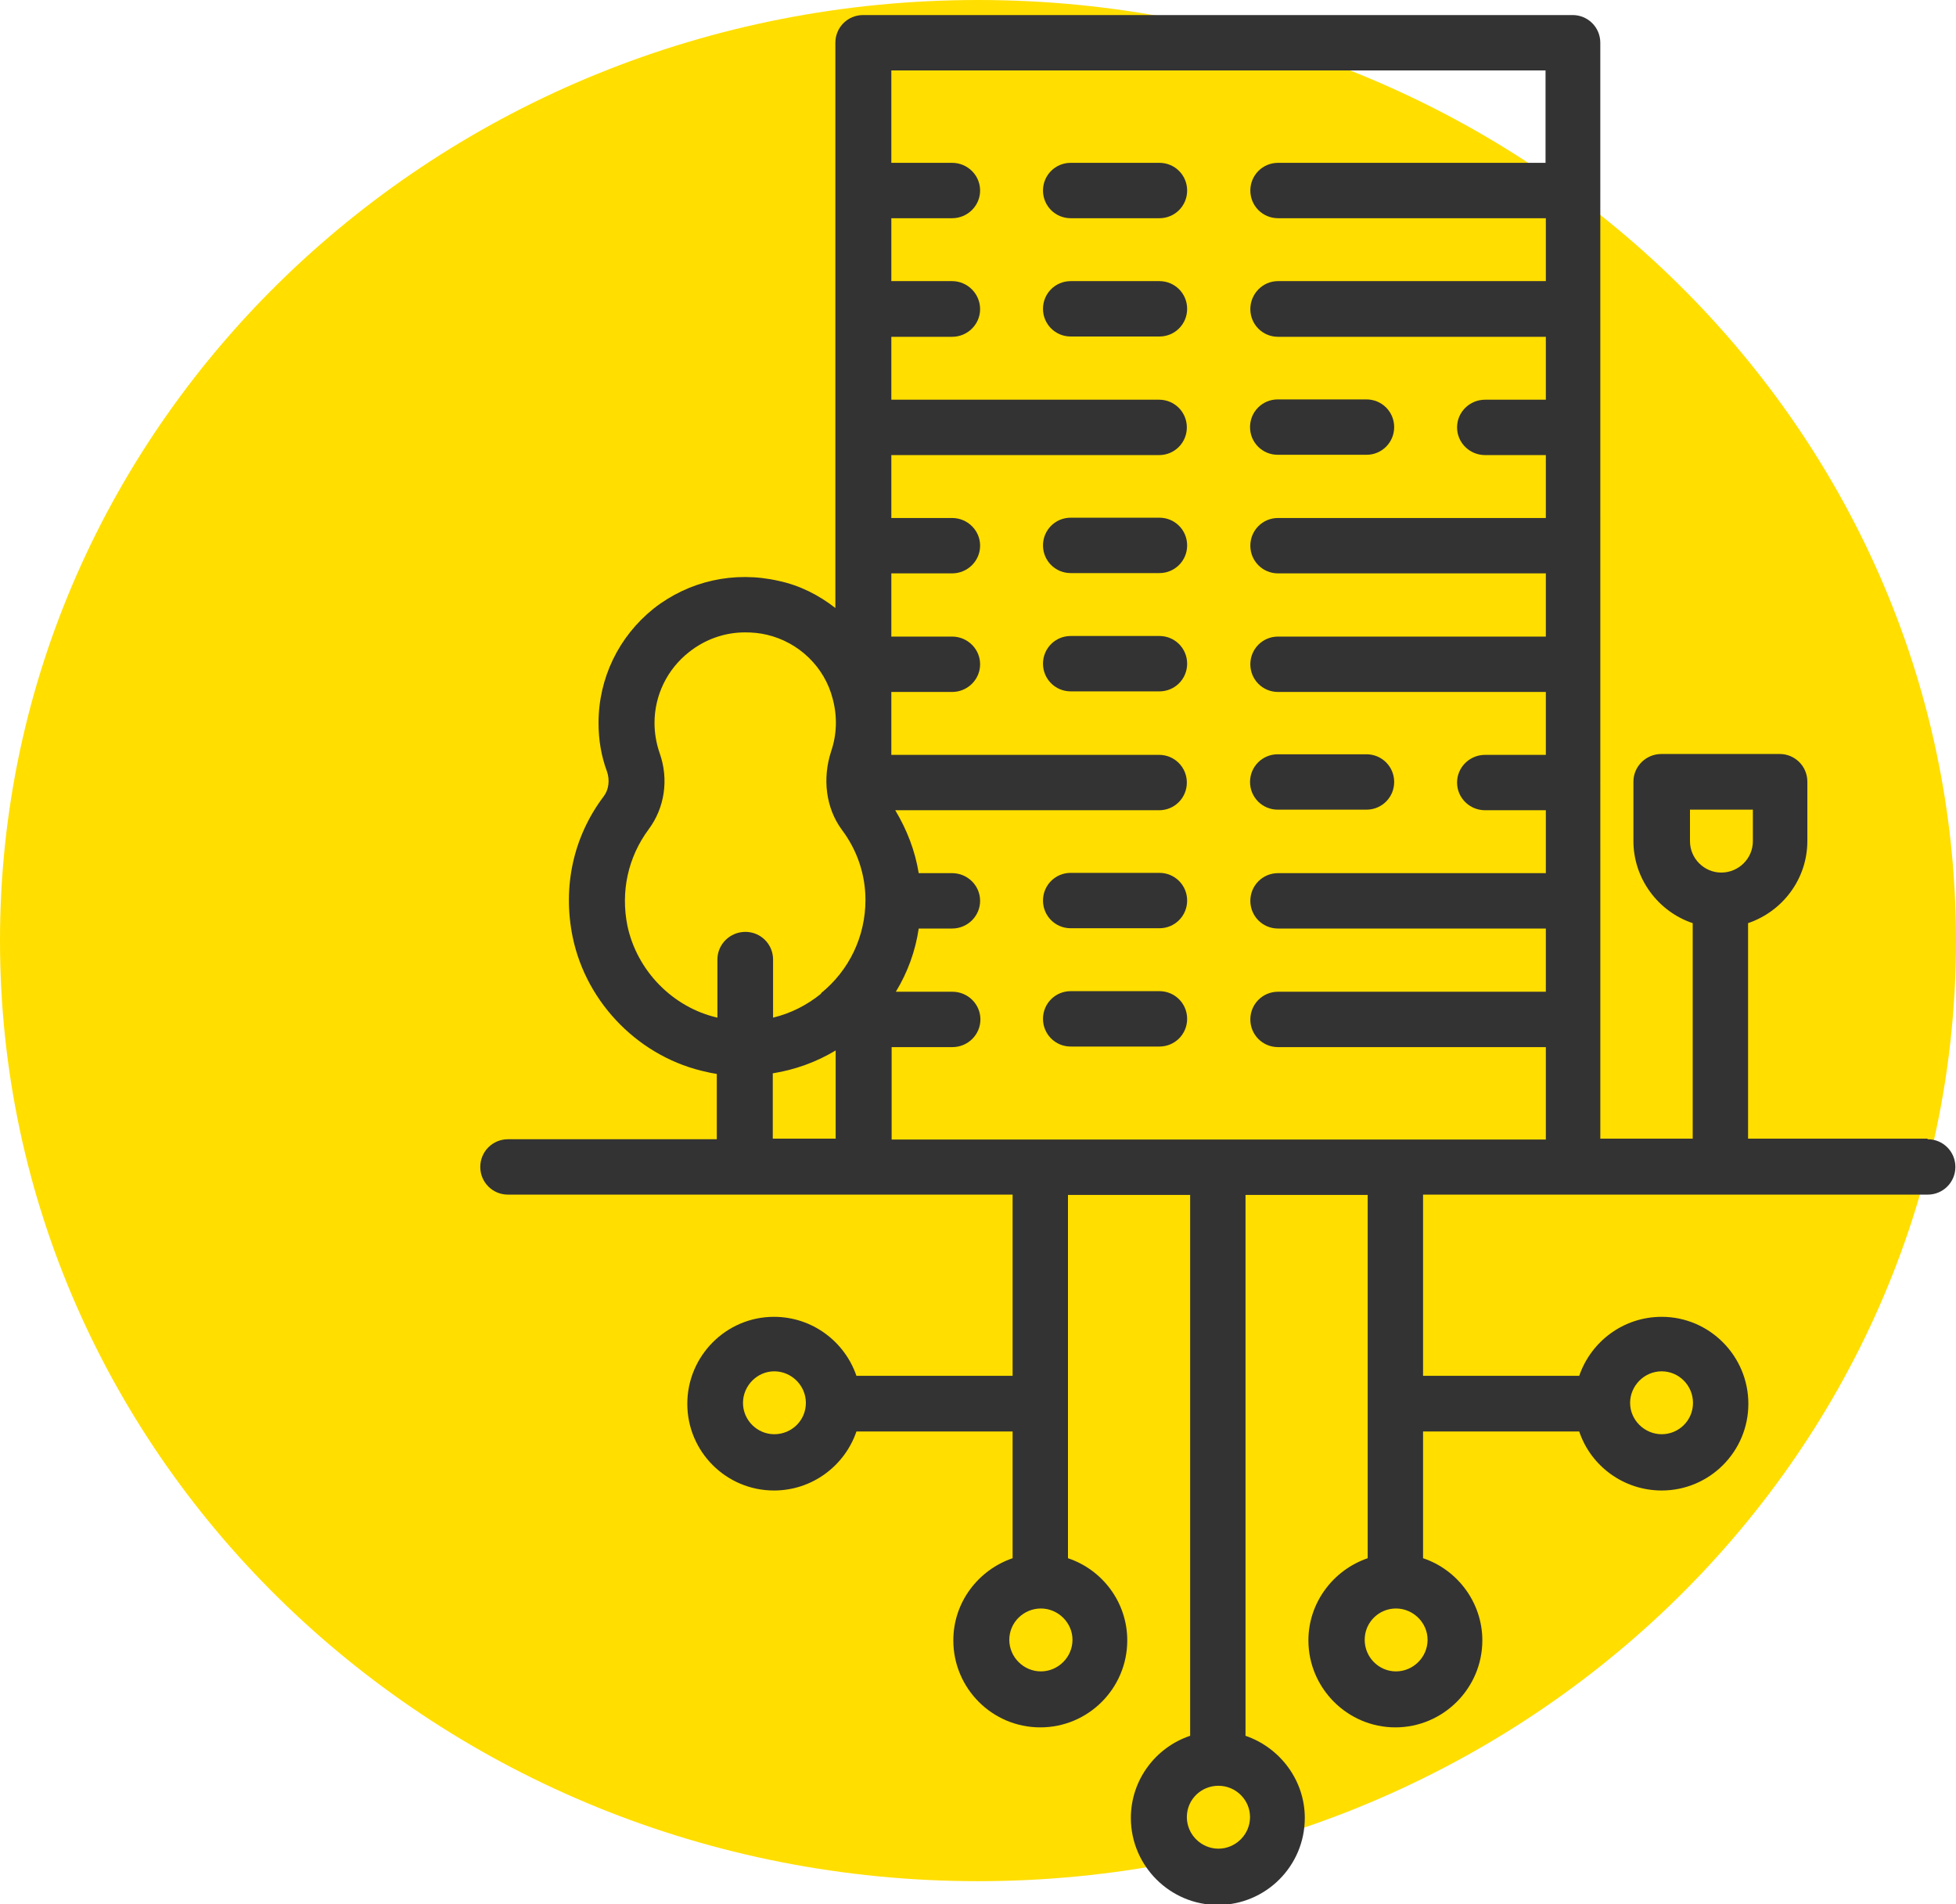
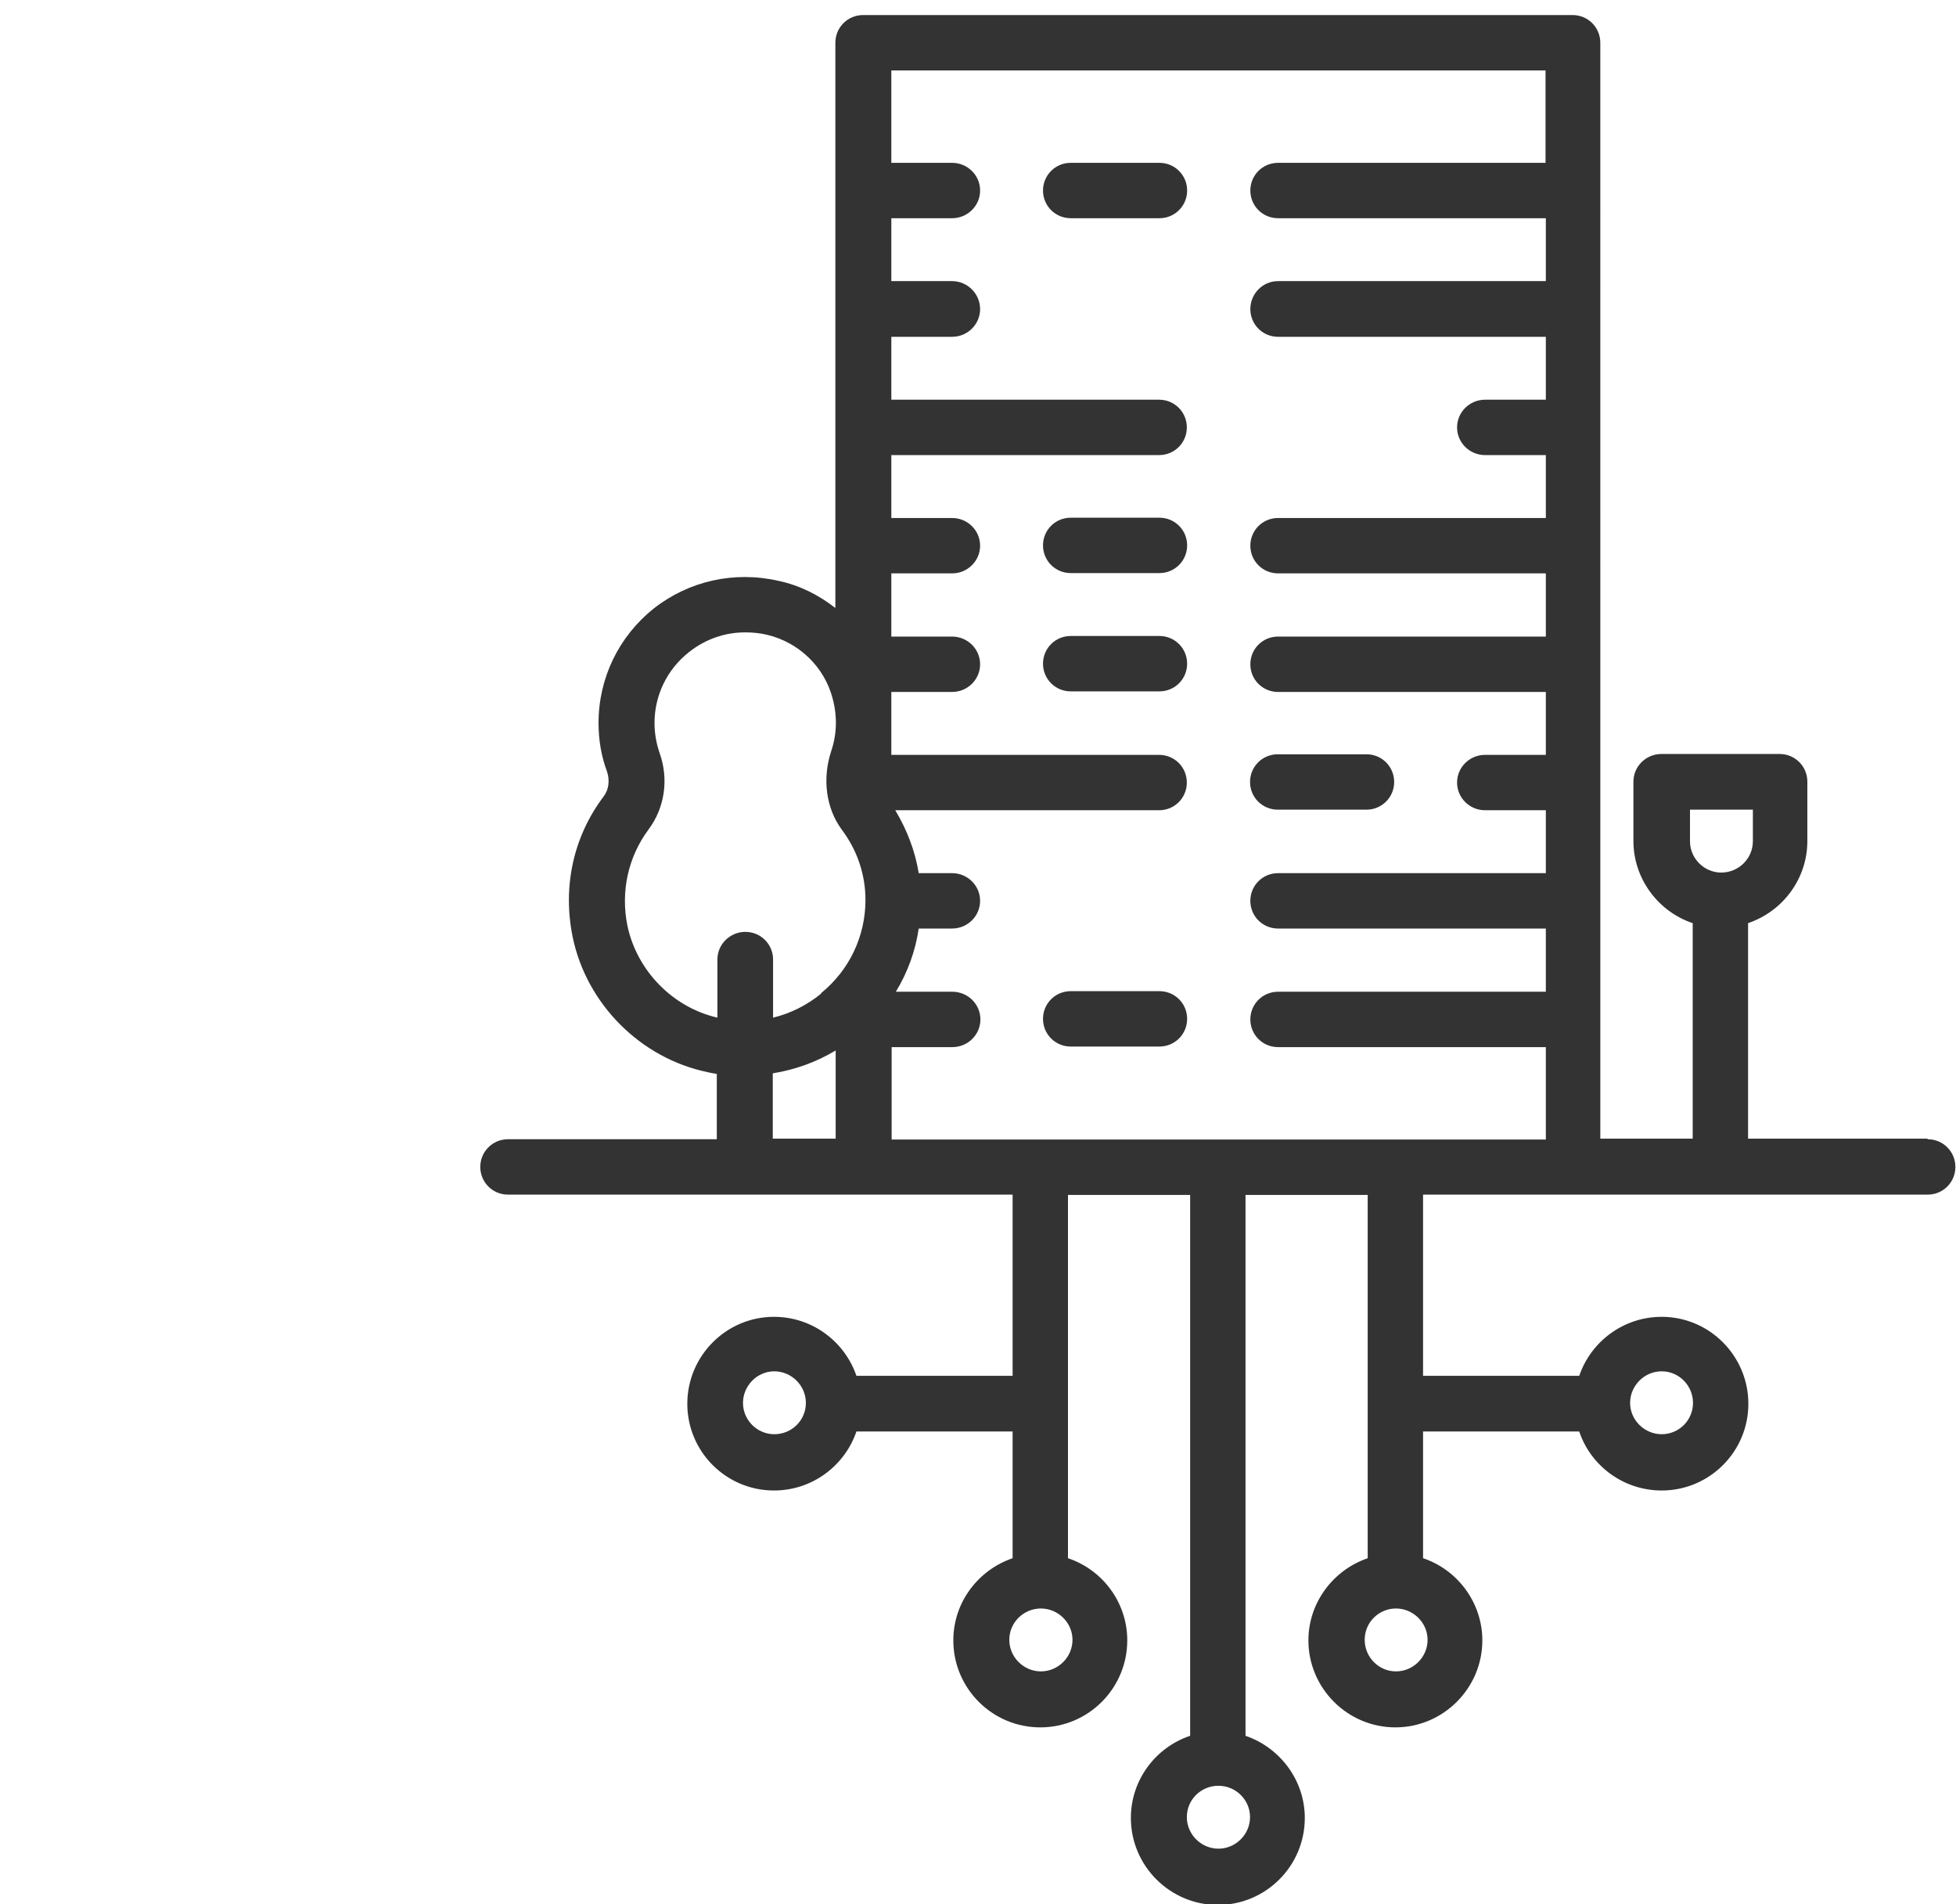
<svg xmlns="http://www.w3.org/2000/svg" id="Layer_2" data-name="Layer 2" viewBox="0 0 65 63.26">
  <defs>
    <style>
      .cls-1 {
        fill: #343333;
      }

      .cls-1, .cls-2 {
        stroke-width: 0px;
      }

      .cls-2 {
        fill: #ffde00;
      }
    </style>
  </defs>
  <g id="Layer_1-2" data-name="Layer 1">
    <g>
-       <path class="cls-2" d="m32.5,62.5c17.95,0,32.5-13.99,32.5-31.25S50.45,0,32.5,0,0,13.99,0,31.25s14.55,31.25,32.5,31.25" />
      <path class="cls-1" d="m57.2,28.99c-.57,0-1.04-.47-1.04-1.04v-1.05h2.09v1.05c0,.57-.47,1.04-1.05,1.04m-5.83-23.58h-8.9c-.51,0-.92.41-.92.92s.41.92.92.92h8.9v2.09h-8.9c-.51,0-.92.42-.92.93s.41.92.92.92h8.9v2.09h-2.02c-.51,0-.93.41-.93.92s.42.92.93.92h2.02v2.09h-8.9c-.51,0-.92.41-.92.92s.41.92.92.92h8.9v2.1h-8.9c-.51,0-.92.41-.92.92s.41.92.92.92h8.9v2.09h-2.02c-.51,0-.93.41-.93.92s.42.92.93.92h2.02v2.09h-8.9c-.51,0-.92.41-.92.92s.41.92.92.92h8.9v2.1h-8.9c-.51,0-.92.41-.92.92s.41.92.92.92h8.9v3.07h-21.74v-3.07h2.02c.51,0,.93-.41.93-.92s-.42-.92-.93-.92h-1.88c.39-.64.65-1.35.76-2.1h1.11c.51,0,.93-.41.93-.92s-.42-.92-.93-.92h-1.11c-.12-.74-.39-1.44-.78-2.09h8.77c.51,0,.92-.41.92-.92s-.41-.92-.92-.92h-8.9v-2.09h2.02c.51,0,.93-.41.93-.92s-.42-.92-.93-.92h-2.02v-2.1h2.02c.51,0,.93-.41.93-.92s-.42-.92-.93-.92h-2.02v-2.09h8.9c.51,0,.92-.41.92-.92s-.41-.92-.92-.92h-8.9v-2.09h2.02c.51,0,.93-.41.93-.92s-.42-.93-.93-.93h-2.02v-2.09h2.02c.51,0,.93-.41.93-.92s-.42-.92-.93-.92h-2.02v-3.07h21.74v3.07Zm-3.93,49.07c0,.58-.48,1.05-1.05,1.05s-1.04-.47-1.04-1.05.47-1.04,1.04-1.04,1.05.47,1.05,1.04m-5.9,5.89c0,.58-.48,1.05-1.05,1.05s-1.05-.47-1.05-1.05.47-1.04,1.05-1.04,1.05.47,1.05,1.04m-5.9-5.89c0,.58-.48,1.05-1.05,1.05s-1.05-.47-1.05-1.05.48-1.04,1.05-1.04,1.05.47,1.05,1.04m-8.35-21.47c-.48.39-1.02.66-1.6.8v-1.93c0-.51-.41-.92-.92-.92s-.93.41-.93.92v1.93c-1.48-.34-2.67-1.55-2.99-3.05-.23-1.14.02-2.28.7-3.2.54-.72.68-1.67.37-2.54-.11-.32-.17-.66-.17-1,0-.92.42-1.78,1.14-2.35.54-.43,1.19-.66,1.87-.66.24,0,.48.02.73.08,1.06.25,1.91,1.07,2.18,2.12.16.6.14,1.19-.05,1.75-.3.92-.17,1.89.35,2.6.52.69.79,1.5.79,2.34,0,1.21-.54,2.34-1.48,3.1m.49,4.83h-2.09v-2.17c.74-.12,1.44-.37,2.09-.76v2.93Zm27.45,7.73c.57,0,1.04.47,1.04,1.05s-.47,1.04-1.04,1.04-1.05-.47-1.05-1.04.47-1.05,1.05-1.05m-29.49,2.09c-.57,0-1.04-.47-1.04-1.04s.47-1.05,1.04-1.05,1.05.47,1.05,1.05-.47,1.04-1.05,1.04m38.32-9.82h-5.96v-7.16c1.15-.39,1.97-1.47,1.97-2.73v-1.97c0-.51-.41-.92-.92-.92h-3.93c-.51,0-.93.41-.93.92v1.97c0,1.26.83,2.35,1.97,2.73v7.16h-3.07V1.42c0-.51-.41-.92-.92-.92h-23.58c-.51,0-.92.41-.92.92v18.78c-.55-.43-1.18-.75-1.88-.9-1.48-.34-2.99,0-4.16.92-1.16.93-1.83,2.31-1.83,3.8,0,.56.09,1.1.28,1.61.1.29.06.61-.11.83-1.01,1.34-1.37,3-1.03,4.67.46,2.23,2.26,4.03,4.48,4.49.11.03.21.04.31.06v2.17h-6.94c-.51,0-.92.41-.92.92s.41.92.92.92h16.77v6.02h-5.19c-.39-1.14-1.47-1.96-2.74-1.96-1.59,0-2.88,1.3-2.88,2.89s1.29,2.88,2.88,2.88c1.27,0,2.35-.82,2.74-1.96h5.19v4.21c-1.14.39-1.97,1.46-1.97,2.73,0,1.59,1.29,2.89,2.89,2.89s2.89-1.3,2.89-2.89c0-1.27-.83-2.35-1.97-2.73v-12.07h4.06v17.97c-1.14.38-1.97,1.46-1.97,2.73,0,1.59,1.3,2.89,2.89,2.89s2.89-1.29,2.89-2.89c0-1.26-.83-2.34-1.97-2.73v-17.97h4.06v12.07c-1.14.39-1.97,1.47-1.97,2.73,0,1.59,1.3,2.89,2.89,2.89s2.89-1.3,2.89-2.89c0-1.26-.83-2.35-1.97-2.73v-4.21h5.19c.38,1.14,1.47,1.96,2.74,1.96,1.59,0,2.88-1.29,2.88-2.88s-1.29-2.89-2.88-2.89c-1.27,0-2.35.82-2.74,1.96h-5.19v-6.02h16.77c.51,0,.92-.41.92-.92s-.41-.92-.92-.92" />
      <path class="cls-1" d="m38.53,32.93h-2.95c-.51,0-.92.41-.92.92s.41.92.92.92h2.95c.51,0,.92-.41.92-.92s-.41-.92-.92-.92" />
-       <path class="cls-1" d="m38.53,29h-2.95c-.51,0-.92.41-.92.92s.41.92.92.92h2.95c.51,0,.92-.41.92-.92s-.41-.92-.92-.92" />
      <path class="cls-1" d="m45.41,25.06h-2.95c-.51,0-.92.41-.92.92s.41.92.92.92h2.95c.51,0,.92-.41.92-.92s-.41-.92-.92-.92" />
      <path class="cls-1" d="m38.53,21.13h-2.95c-.51,0-.92.41-.92.92s.41.92.92.92h2.95c.51,0,.92-.41.92-.92s-.41-.92-.92-.92" />
      <path class="cls-1" d="m38.53,17.2h-2.95c-.51,0-.92.41-.92.92s.41.92.92.92h2.95c.51,0,.92-.41.92-.92s-.41-.92-.92-.92" />
-       <path class="cls-1" d="m45.41,13.27h-2.95c-.51,0-.92.41-.92.92s.41.92.92.92h2.95c.51,0,.92-.41.92-.92s-.41-.92-.92-.92" />
-       <path class="cls-1" d="m38.53,9.34h-2.95c-.51,0-.92.41-.92.92s.41.92.92.92h2.95c.51,0,.92-.41.92-.92s-.41-.92-.92-.92" />
      <path class="cls-1" d="m38.53,5.41h-2.95c-.51,0-.92.41-.92.92s.41.92.92.92h2.95c.51,0,.92-.41.92-.92s-.41-.92-.92-.92" />
    </g>
  </g>
</svg>